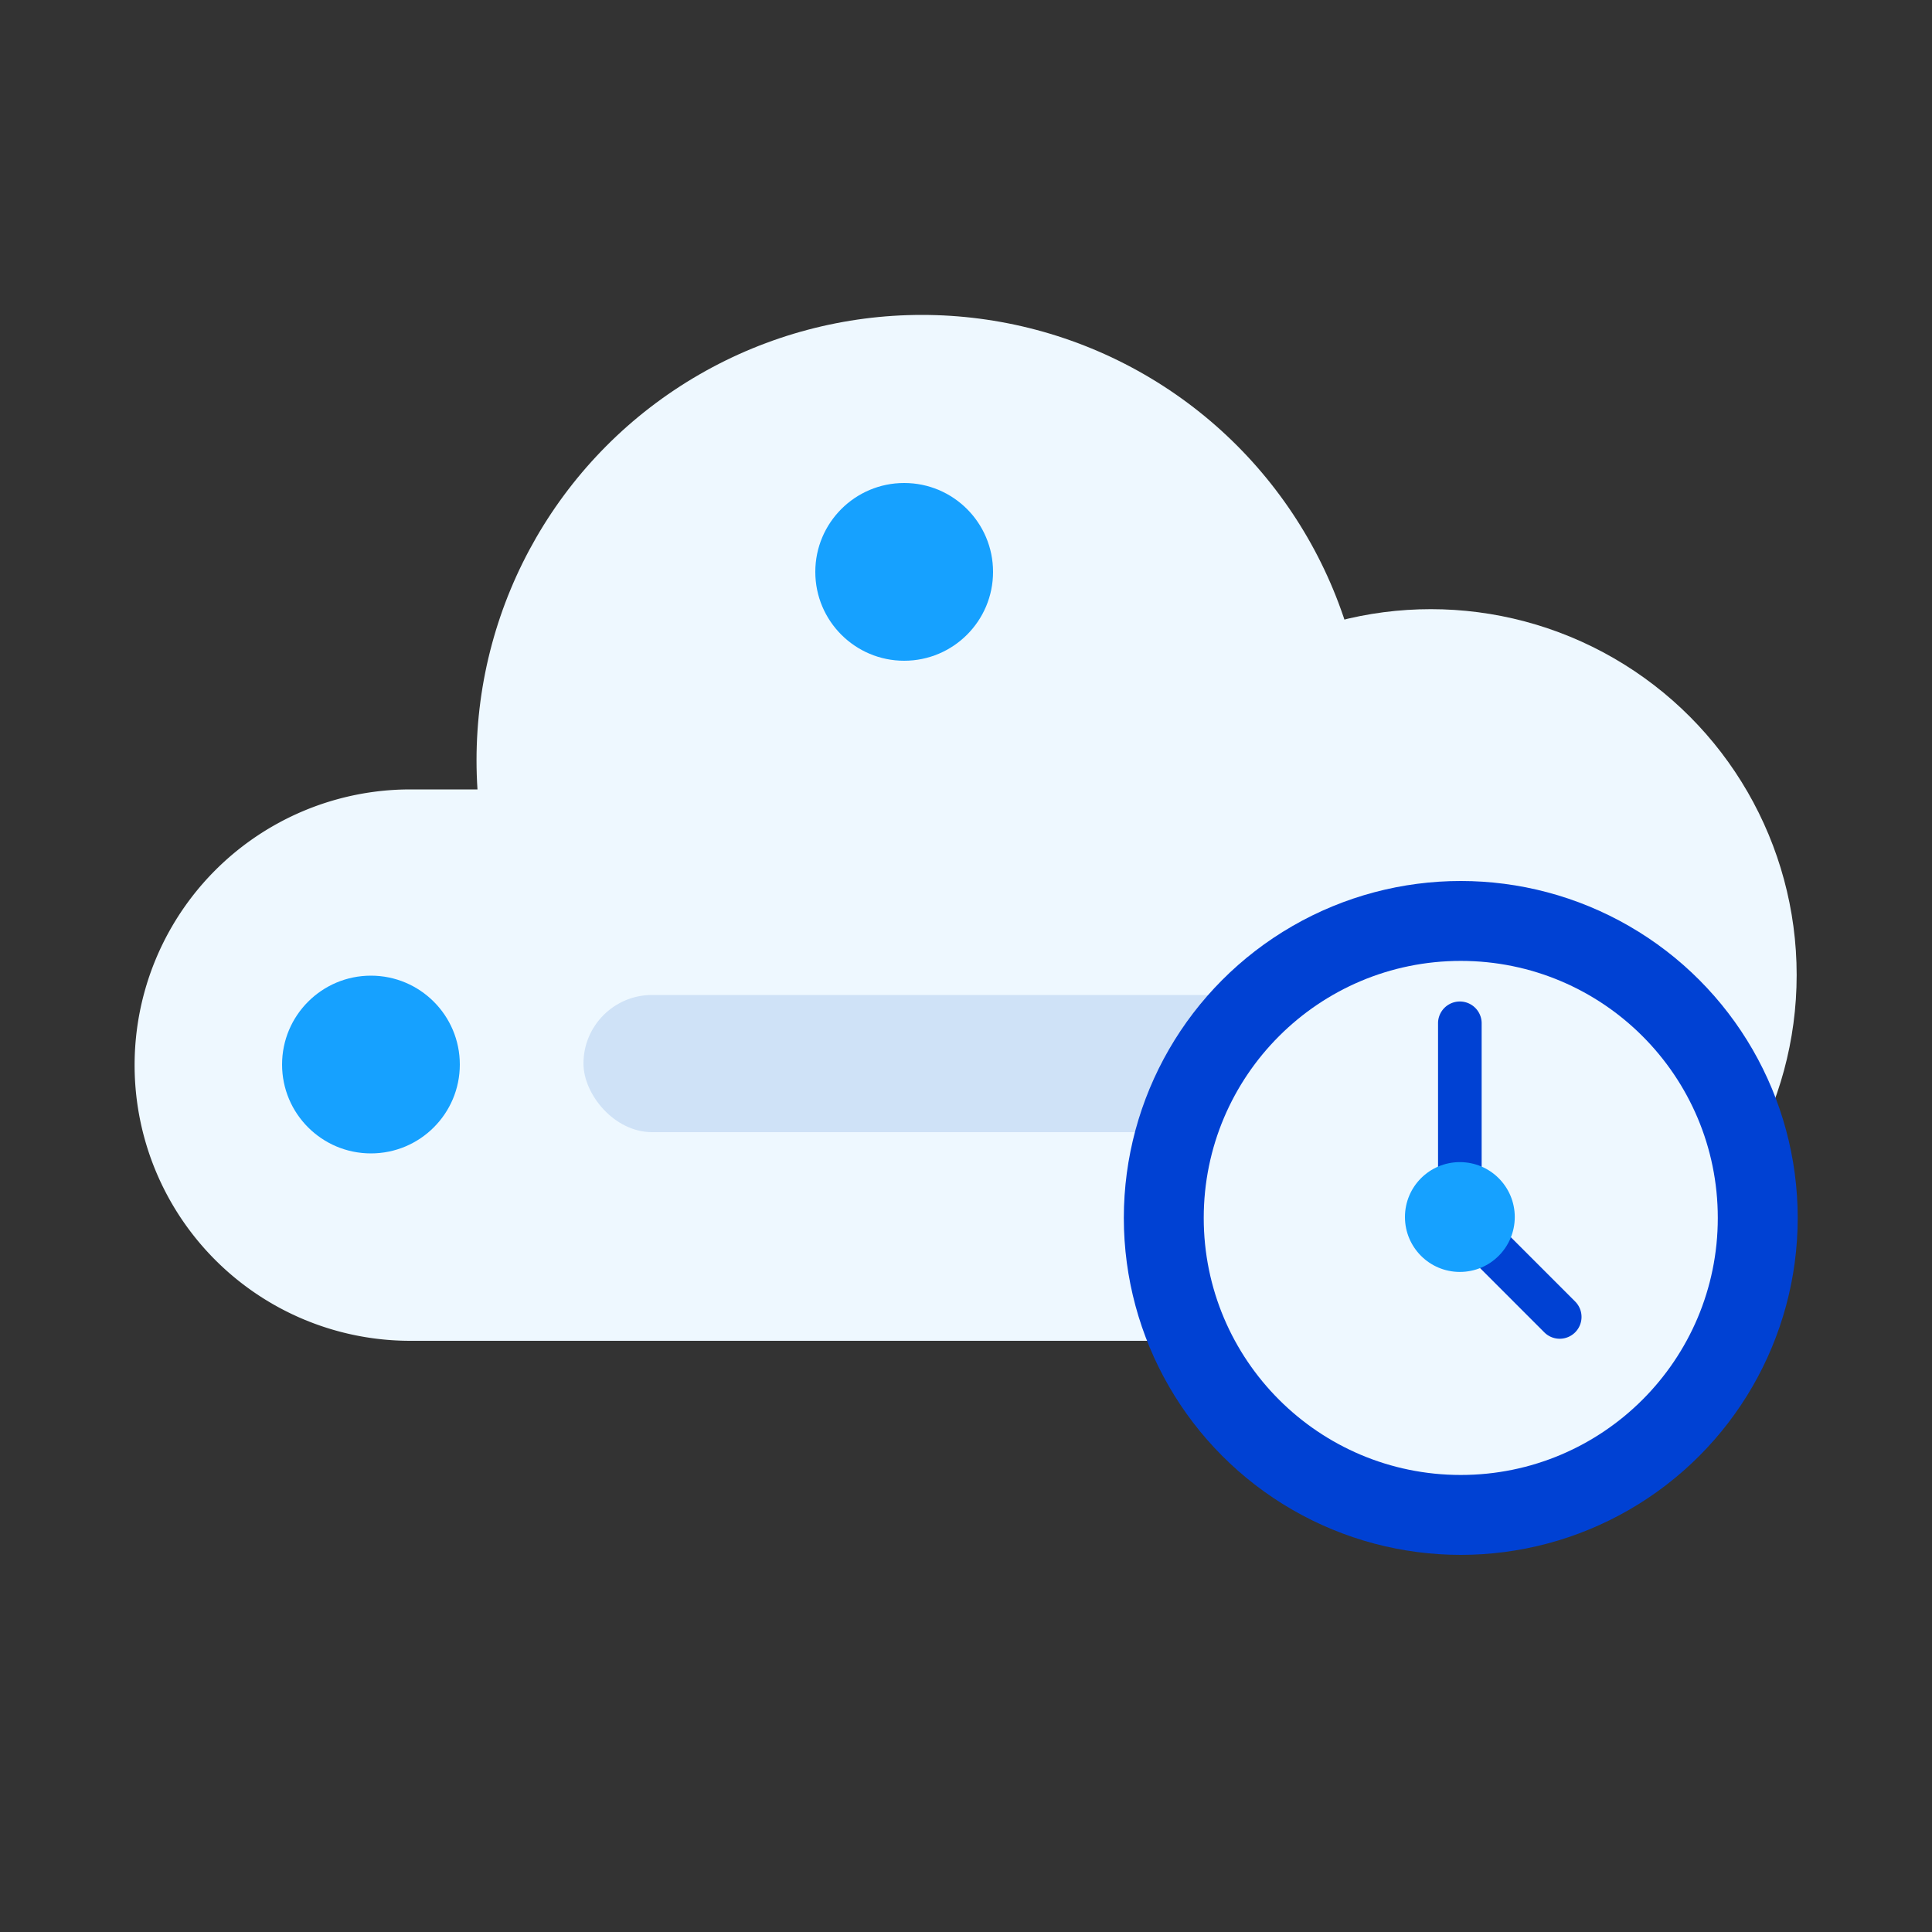
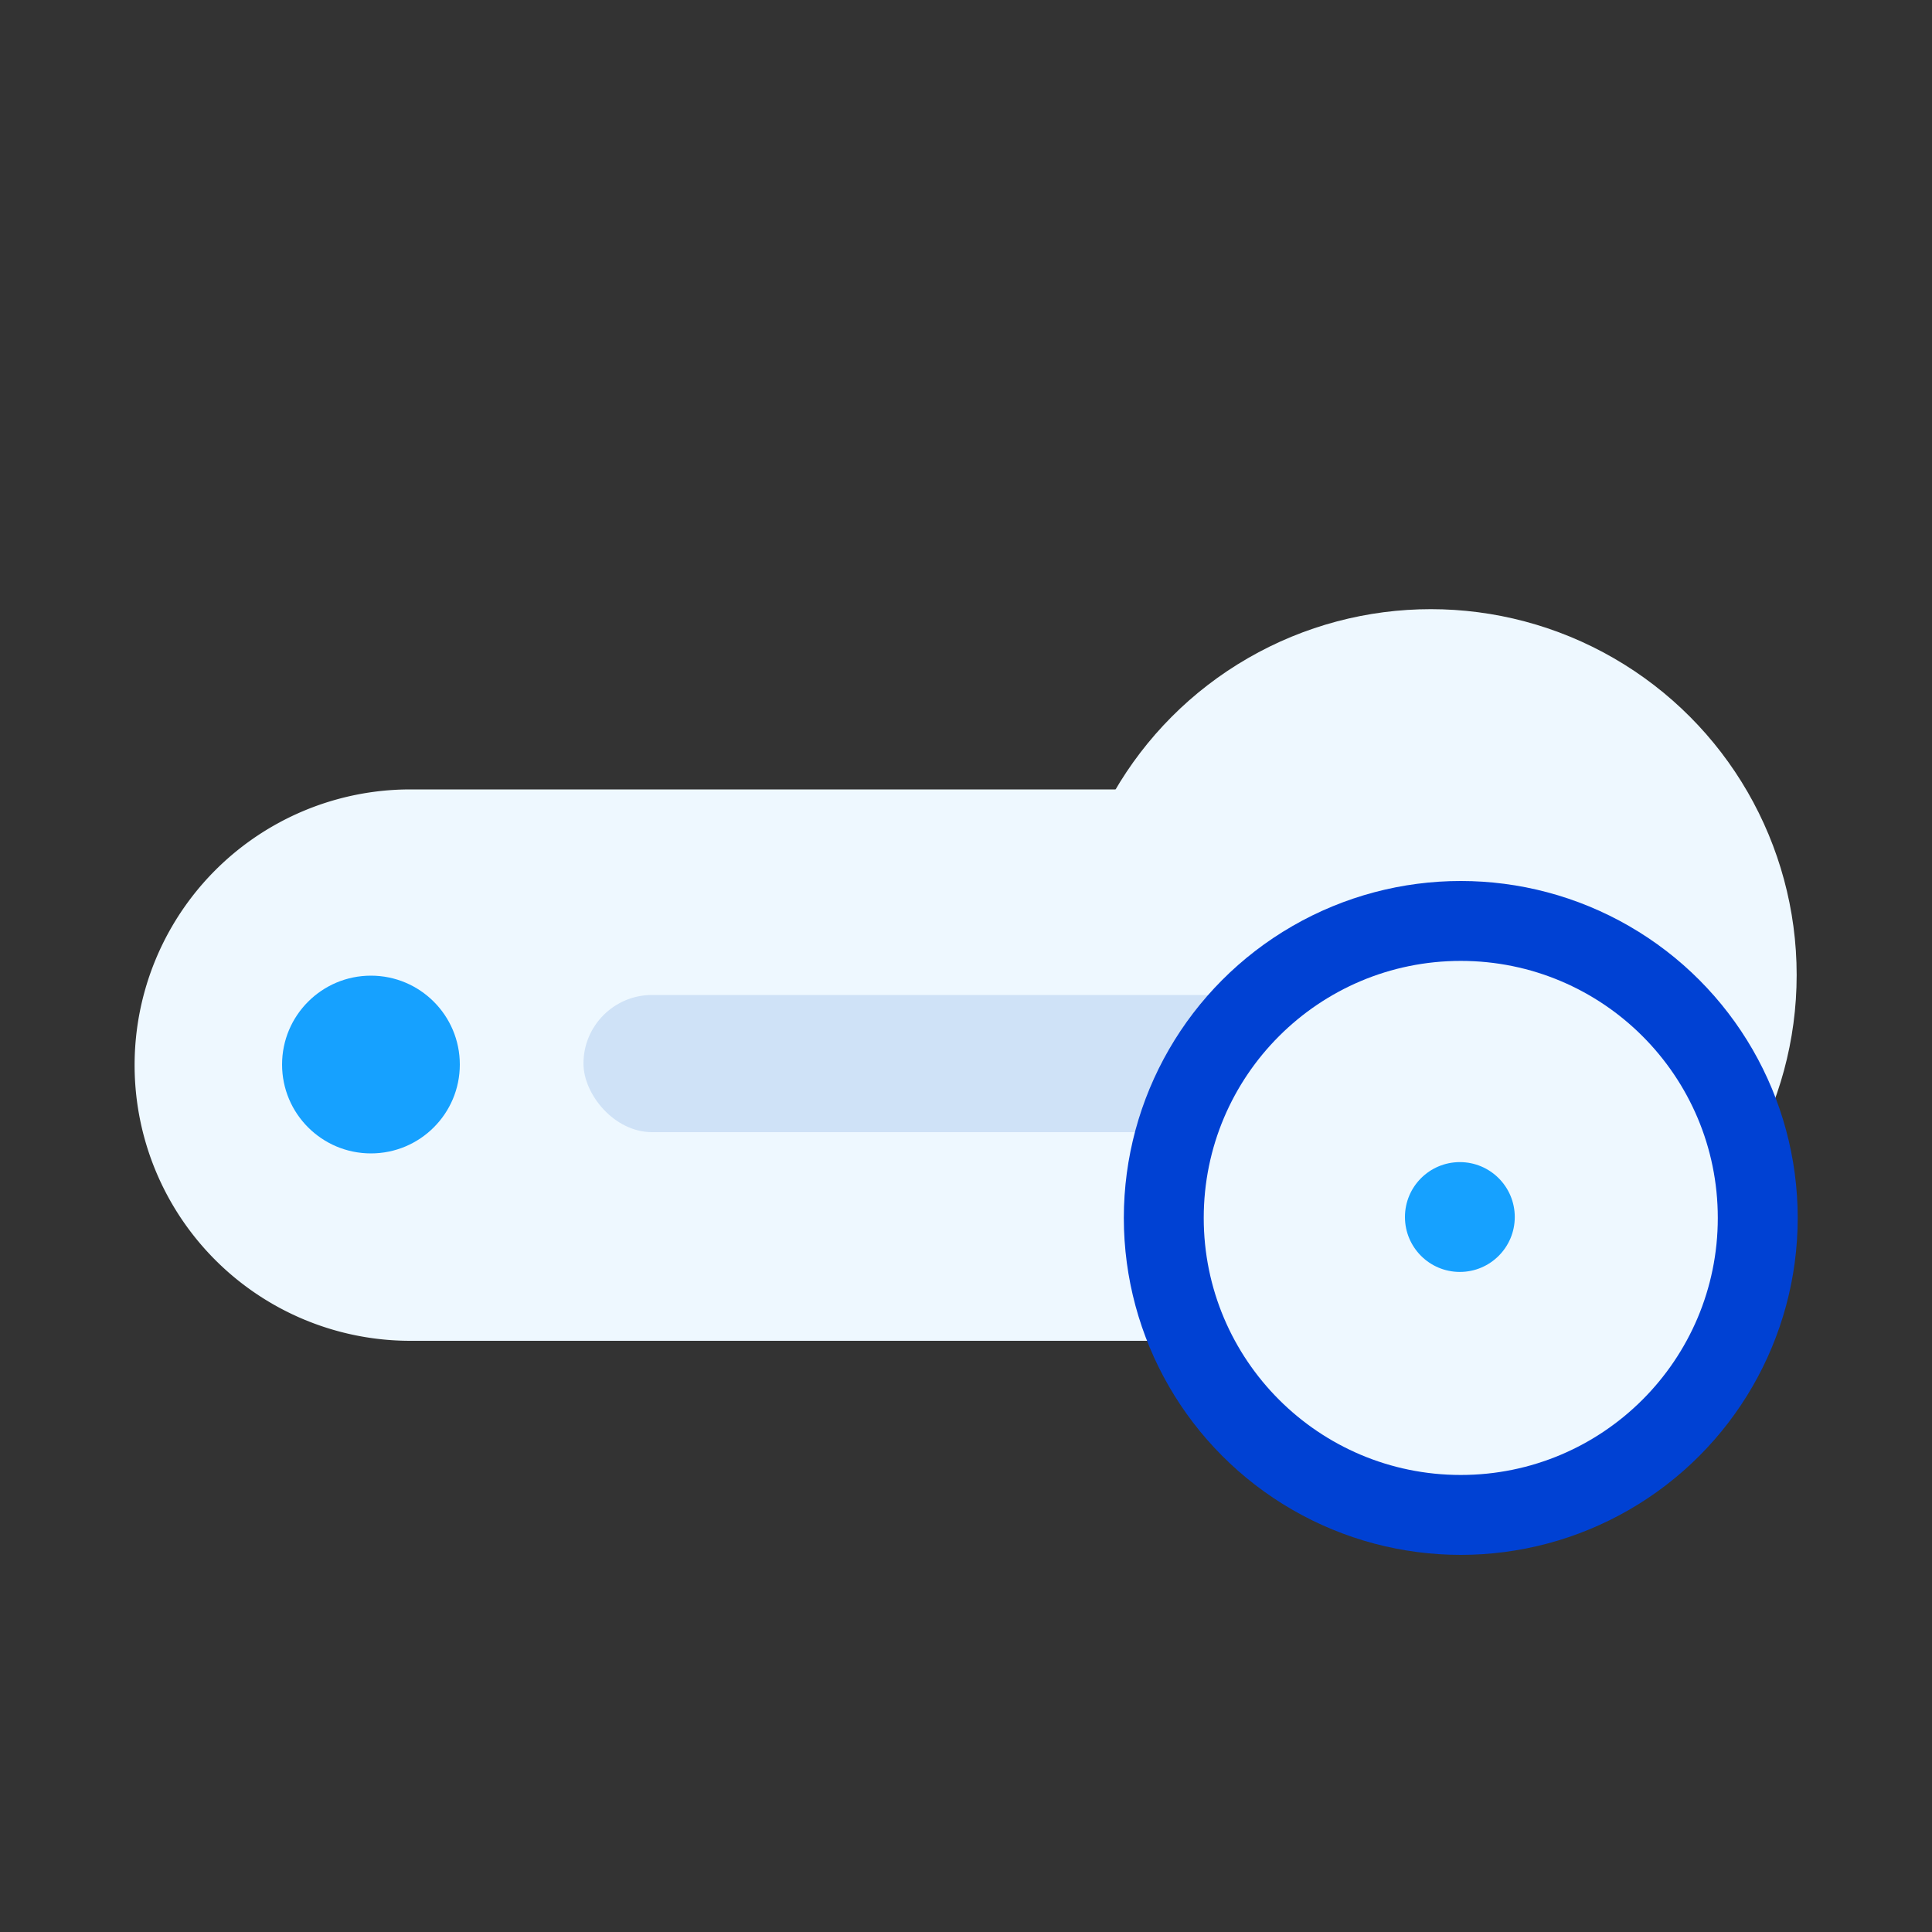
<svg xmlns="http://www.w3.org/2000/svg" viewBox="0 0 1000 1000">
  <rect x="0" y="0" width="1000" height="1000" fill="#333333" stroke="none" />
  <defs>
    <style>.cls-1{fill:#eef8ff;}.cls-2{fill:#cfe2f7;}.cls-3{fill:#0041d3;}.cls-4{fill:#16a1ff;}</style>
  </defs>
  <title>Daily Backups</title>
  <g id="Layer_2" data-name="Layer 2">
    <circle class="cls-1" cx="740.6" cy="504.65" r="189.35" />
-     <circle class="cls-1" cx="477.16" cy="393.51" r="230.51" />
    <path class="cls-1" d="M69.65,408.6H602a142.7,142.7,0,0,1,142.7,142.7v0A142.7,142.7,0,0,1,602,694H69.65a0,0,0,0,1,0,0V408.6a0,0,0,0,1,0,0Z" transform="translate(814.37 1102.6) rotate(-180)" />
    <rect class="cls-2" x="302" y="515" width="384" height="71" rx="35.5" ry="35.5" />
    <circle class="cls-3" cx="756.09" cy="630.4" r="174.4" />
    <circle class="cls-1" cx="756.09" cy="630.4" r="133.04" />
-     <path class="cls-3" d="M807.33,692.93a11.26,11.26,0,0,1-8-3.31l-55-55V529.33a11.29,11.29,0,0,1,22.57,0v95.93l48.4,48.41a11.29,11.29,0,0,1-8,19.26Z" />
    <circle class="cls-4" cx="755.62" cy="629.93" r="28.42" />
    <circle class="cls-4" cx="192" cy="551" r="46" />
-     <circle class="cls-4" cx="468" cy="296" r="46" />
  </g>
</svg>